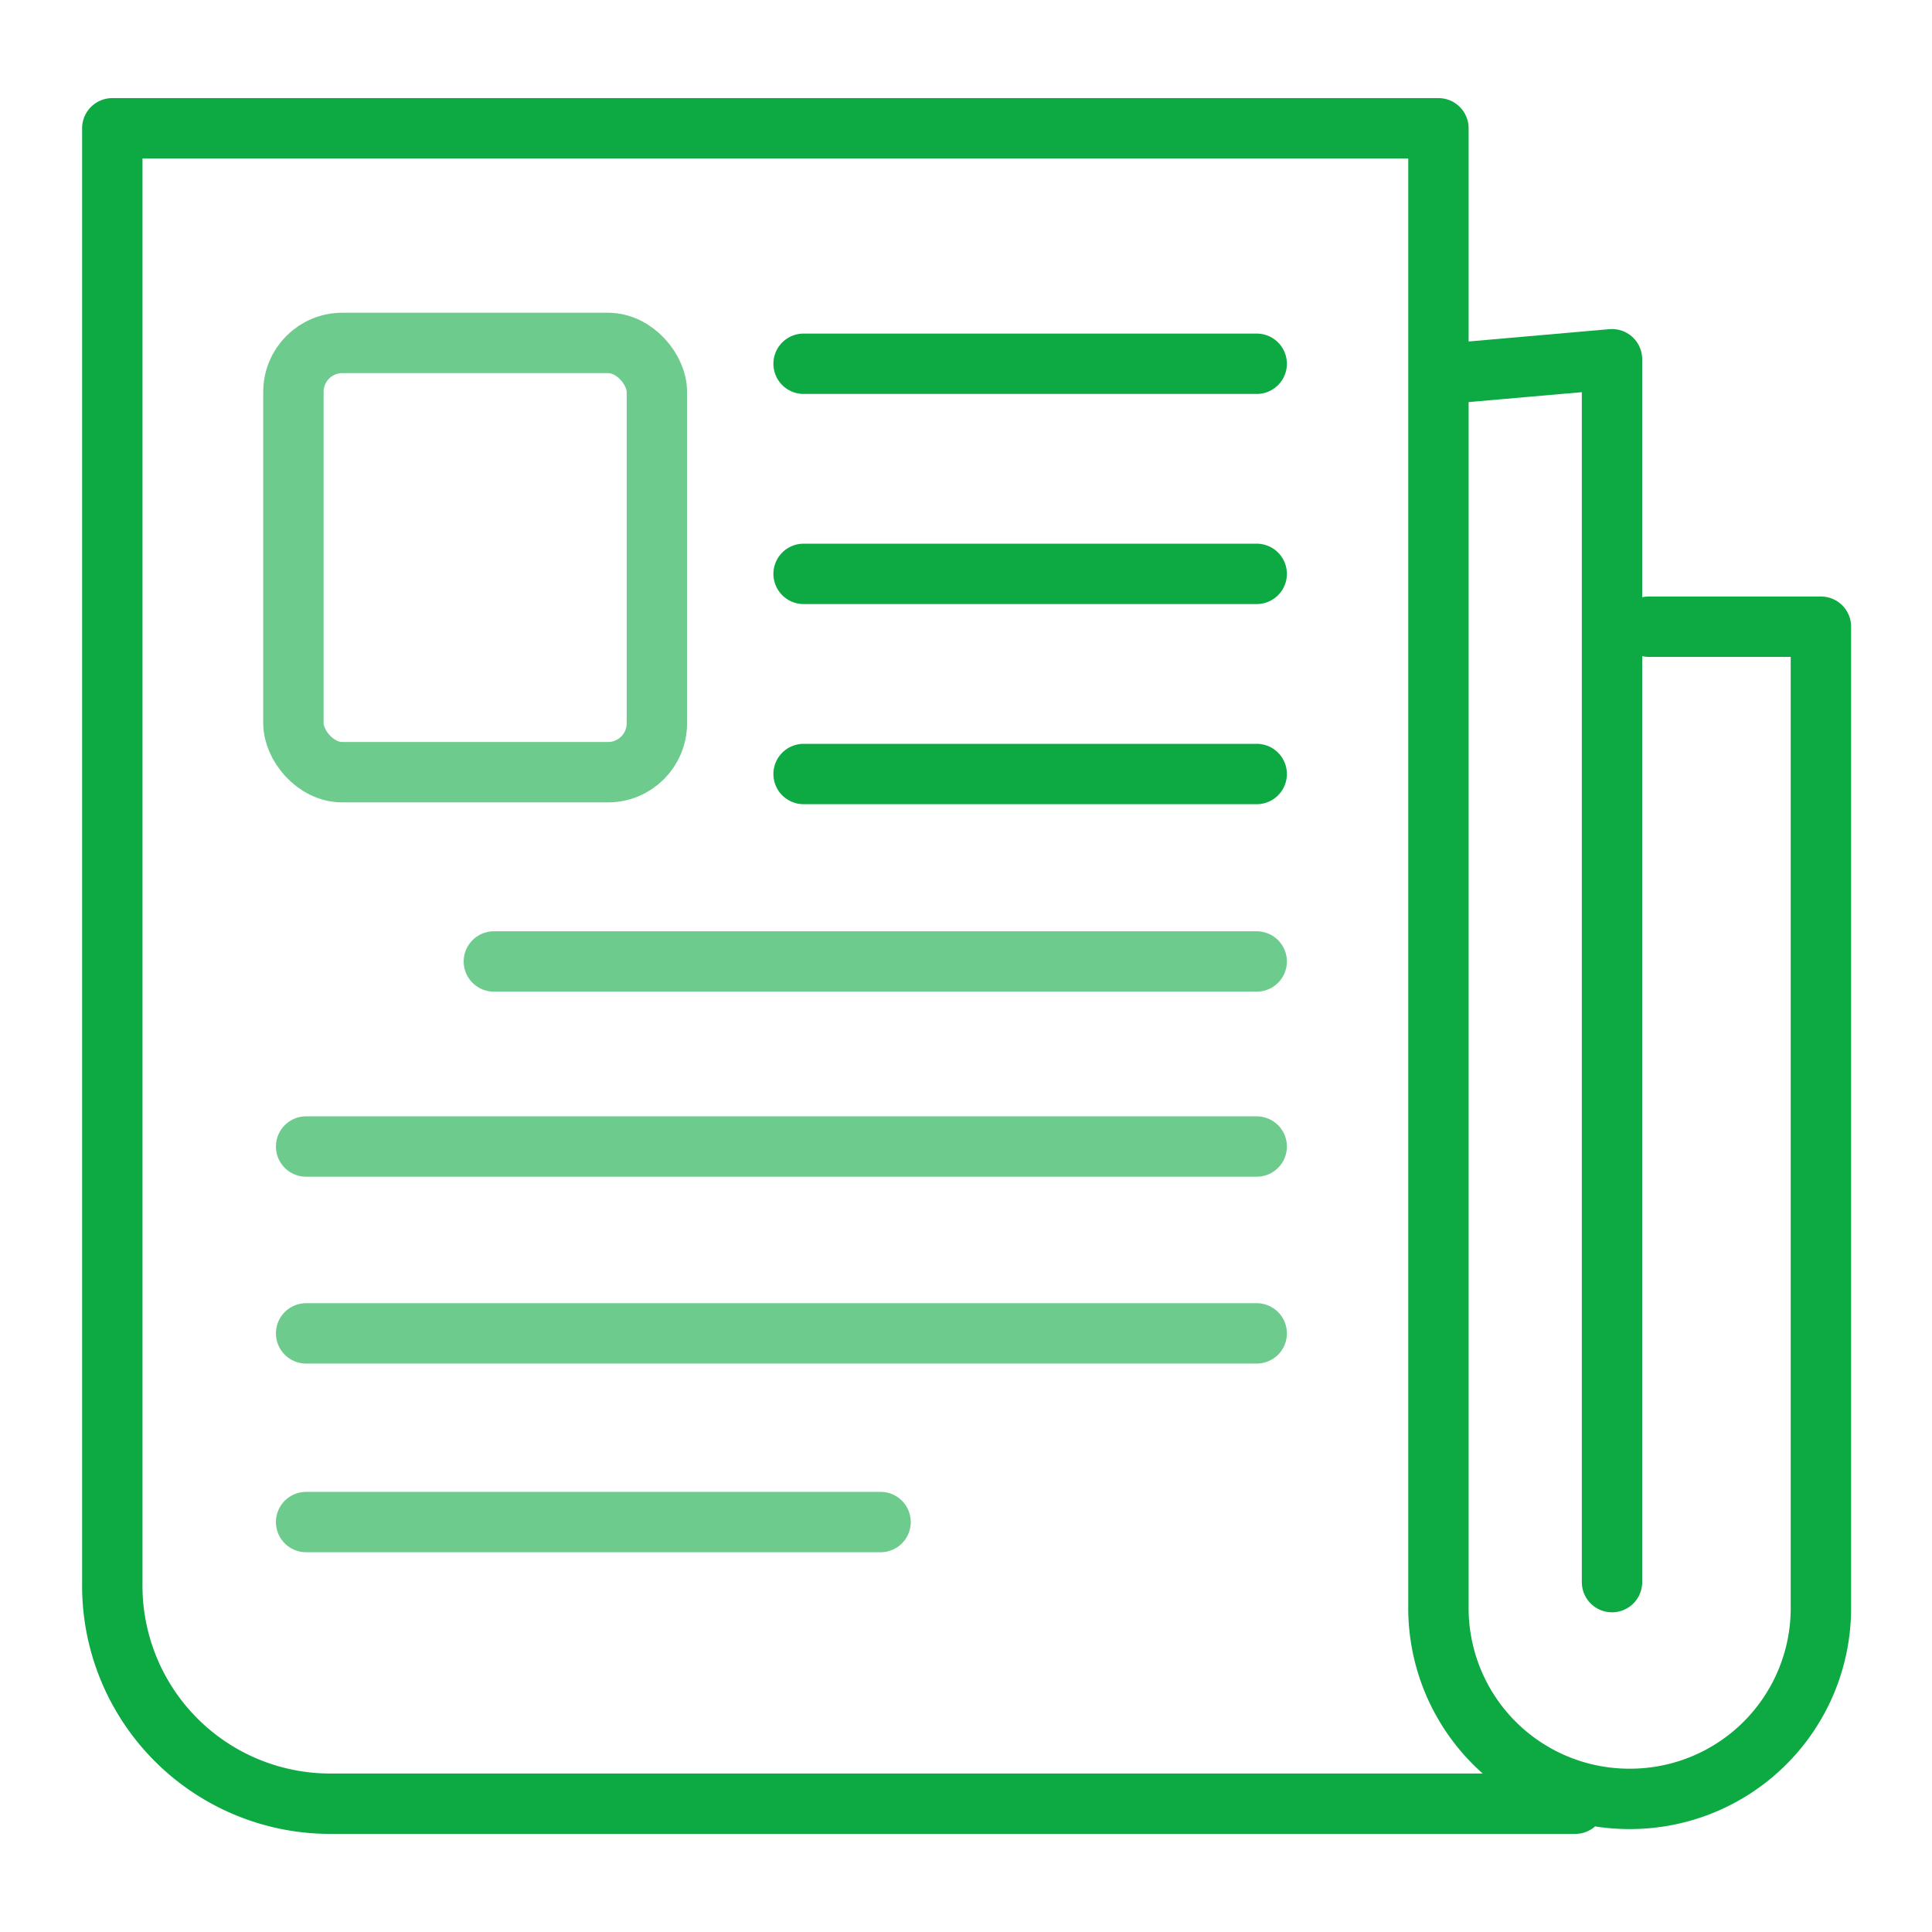
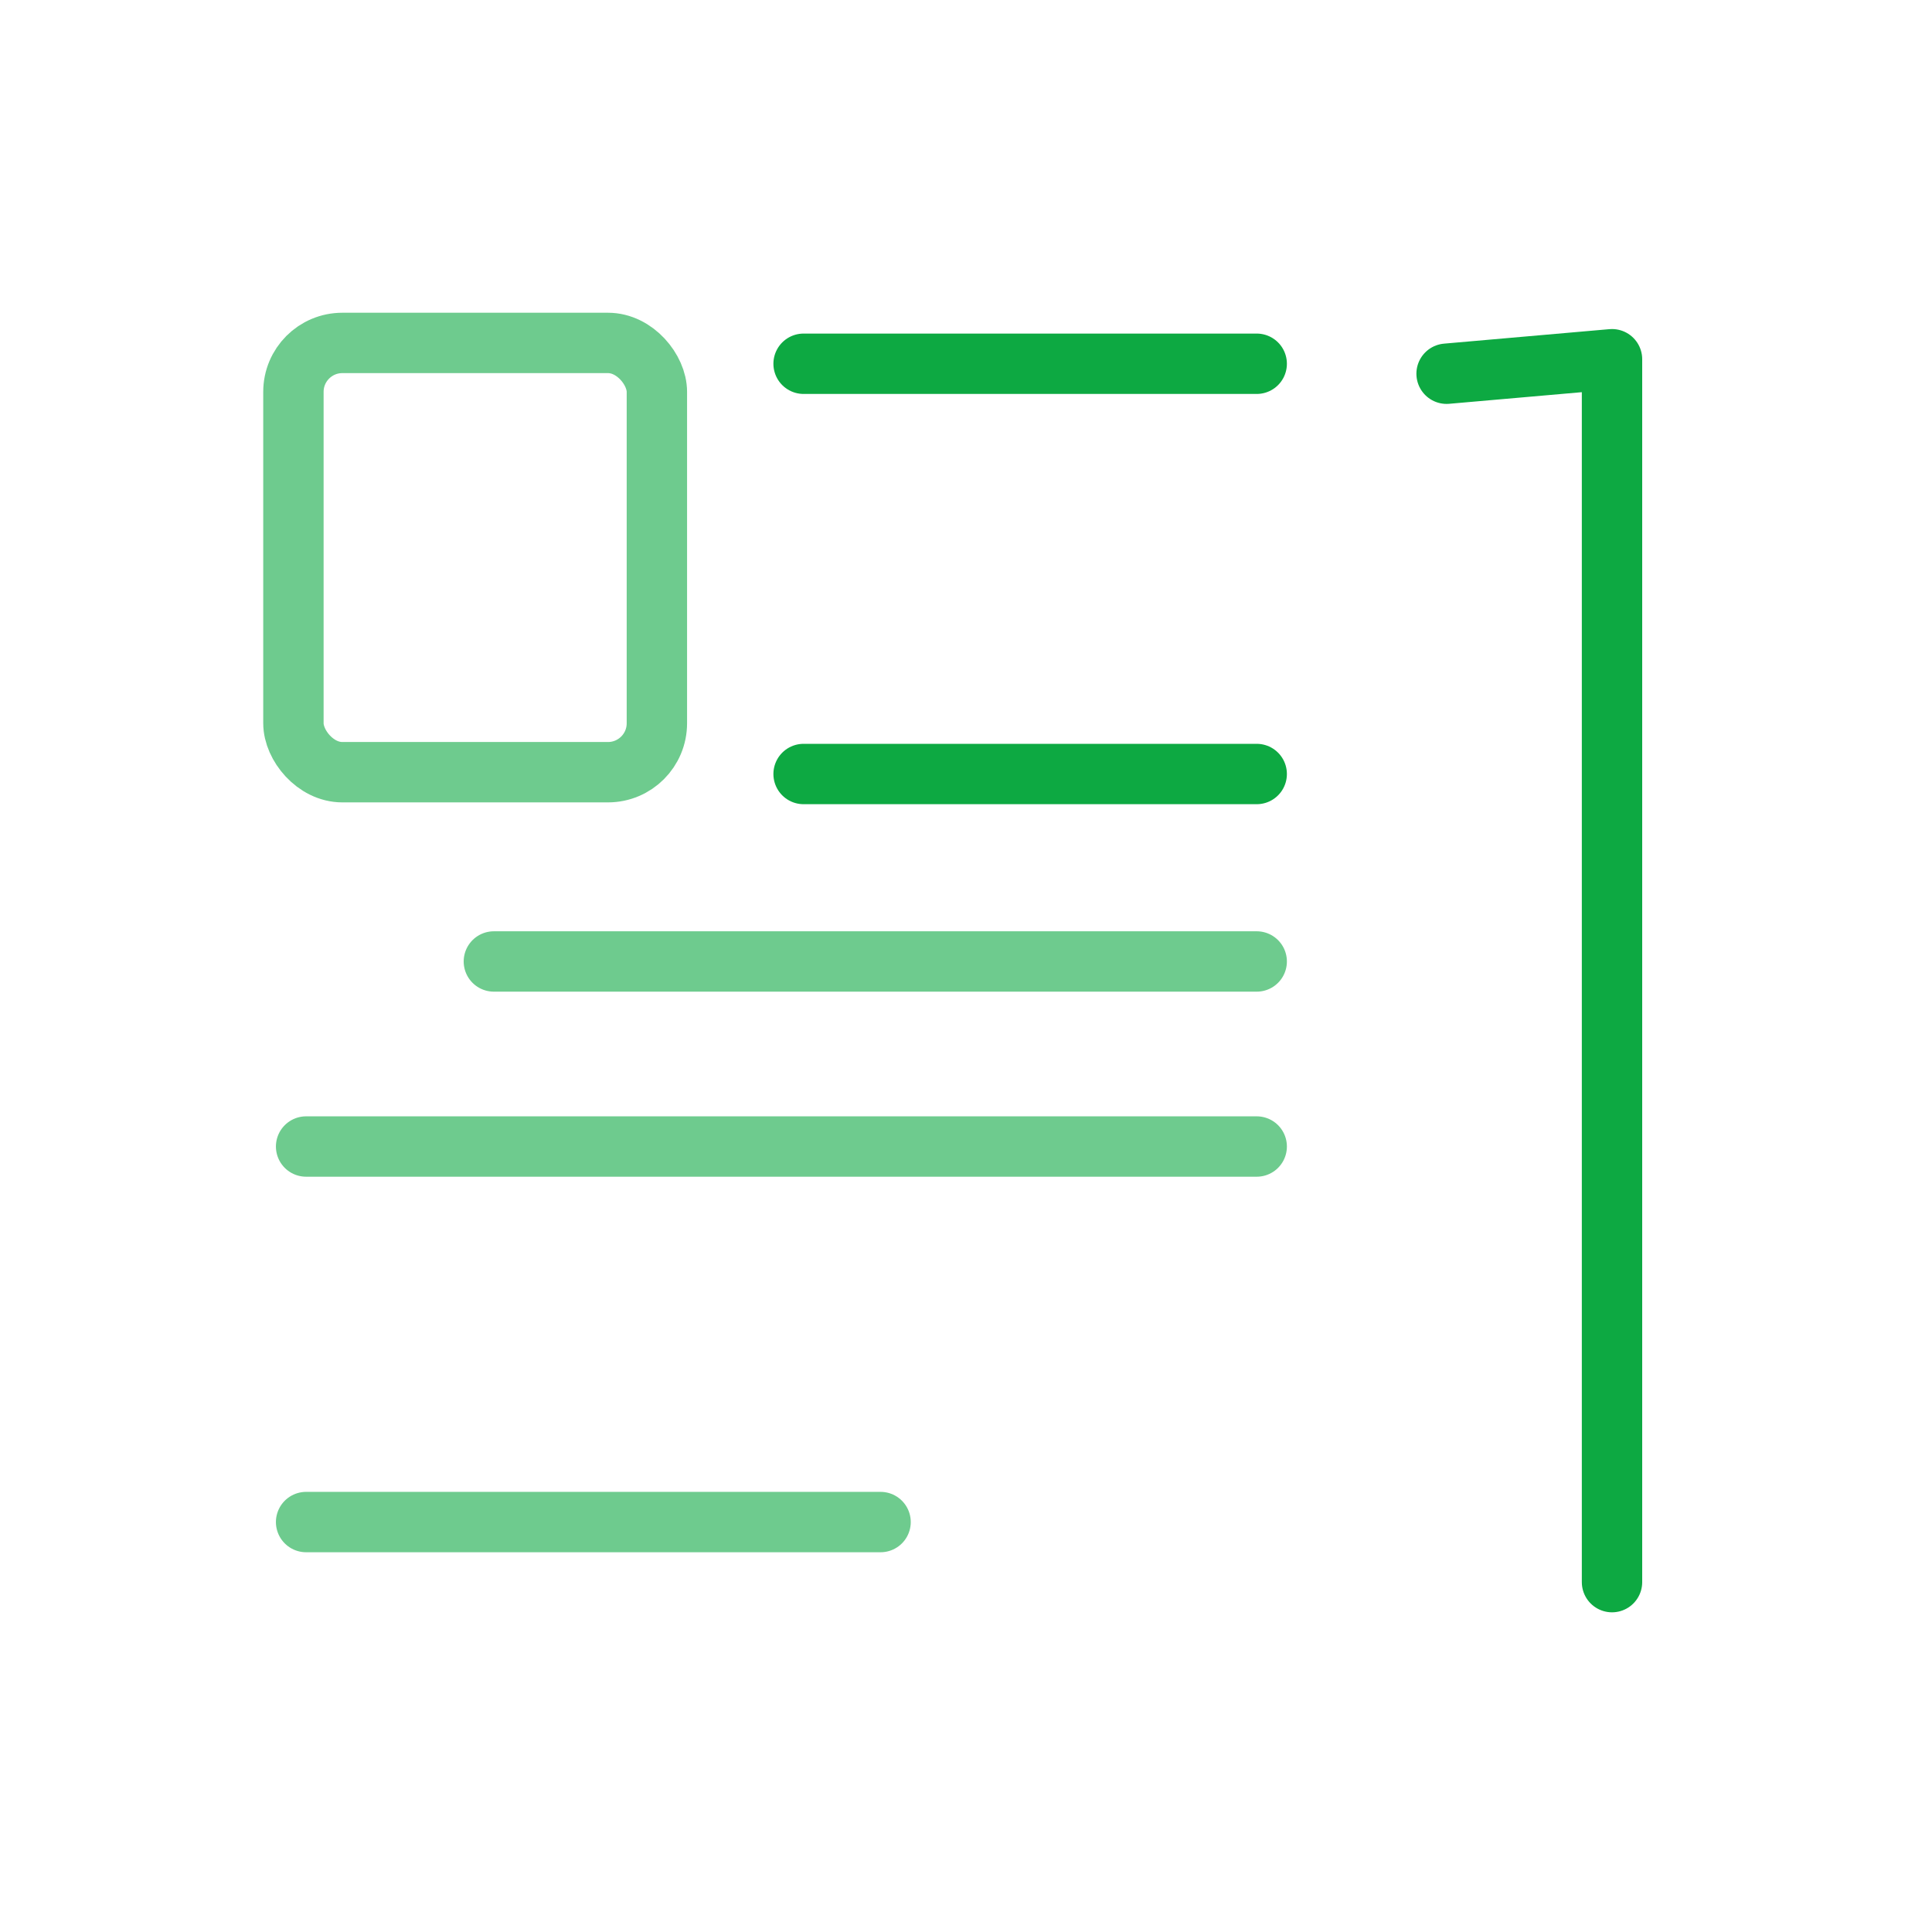
<svg xmlns="http://www.w3.org/2000/svg" id="Layer_1" data-name="Layer 1" viewBox="0 0 64 64">
  <defs>
    <style>.cls-1,.cls-2{fill:none;stroke-linecap:round;stroke-linejoin:round;stroke-width:2px;}.cls-1{stroke:#0da942;}.cls-2{stroke:#6ecb8e;}</style>
  </defs>
-   <path class="cls-1" d="M52.18,59.75H10.89a7.22,7.22,0,0,1-7.17-7.27V4.25H47.65v49A6.32,6.32,0,0,0,54,59.59h0a6.32,6.32,0,0,0,6.32-6.31V20.76H54.62" />
  <polyline class="cls-1" points="47.92 12.38 53.4 11.9 53.4 52.41" />
  <rect class="cls-2" x="9.72" y="11.36" width="12.04" height="14.22" rx="1.62" />
-   <line class="cls-1" x1="26.62" y1="19.01" x2="41.63" y2="19.01" />
  <line class="cls-1" x1="26.62" y1="12.05" x2="41.63" y2="12.05" />
  <line class="cls-1" x1="26.62" y1="25.64" x2="41.63" y2="25.64" />
  <line class="cls-2" x1="16.36" y1="31.85" x2="41.63" y2="31.85" />
  <line class="cls-2" x1="10.14" y1="37.98" x2="41.63" y2="37.98" />
-   <line class="cls-2" x1="10.14" y1="44.17" x2="41.63" y2="44.17" />
  <line class="cls-2" x1="10.14" y1="50.42" x2="29.17" y2="50.42" />
</svg>